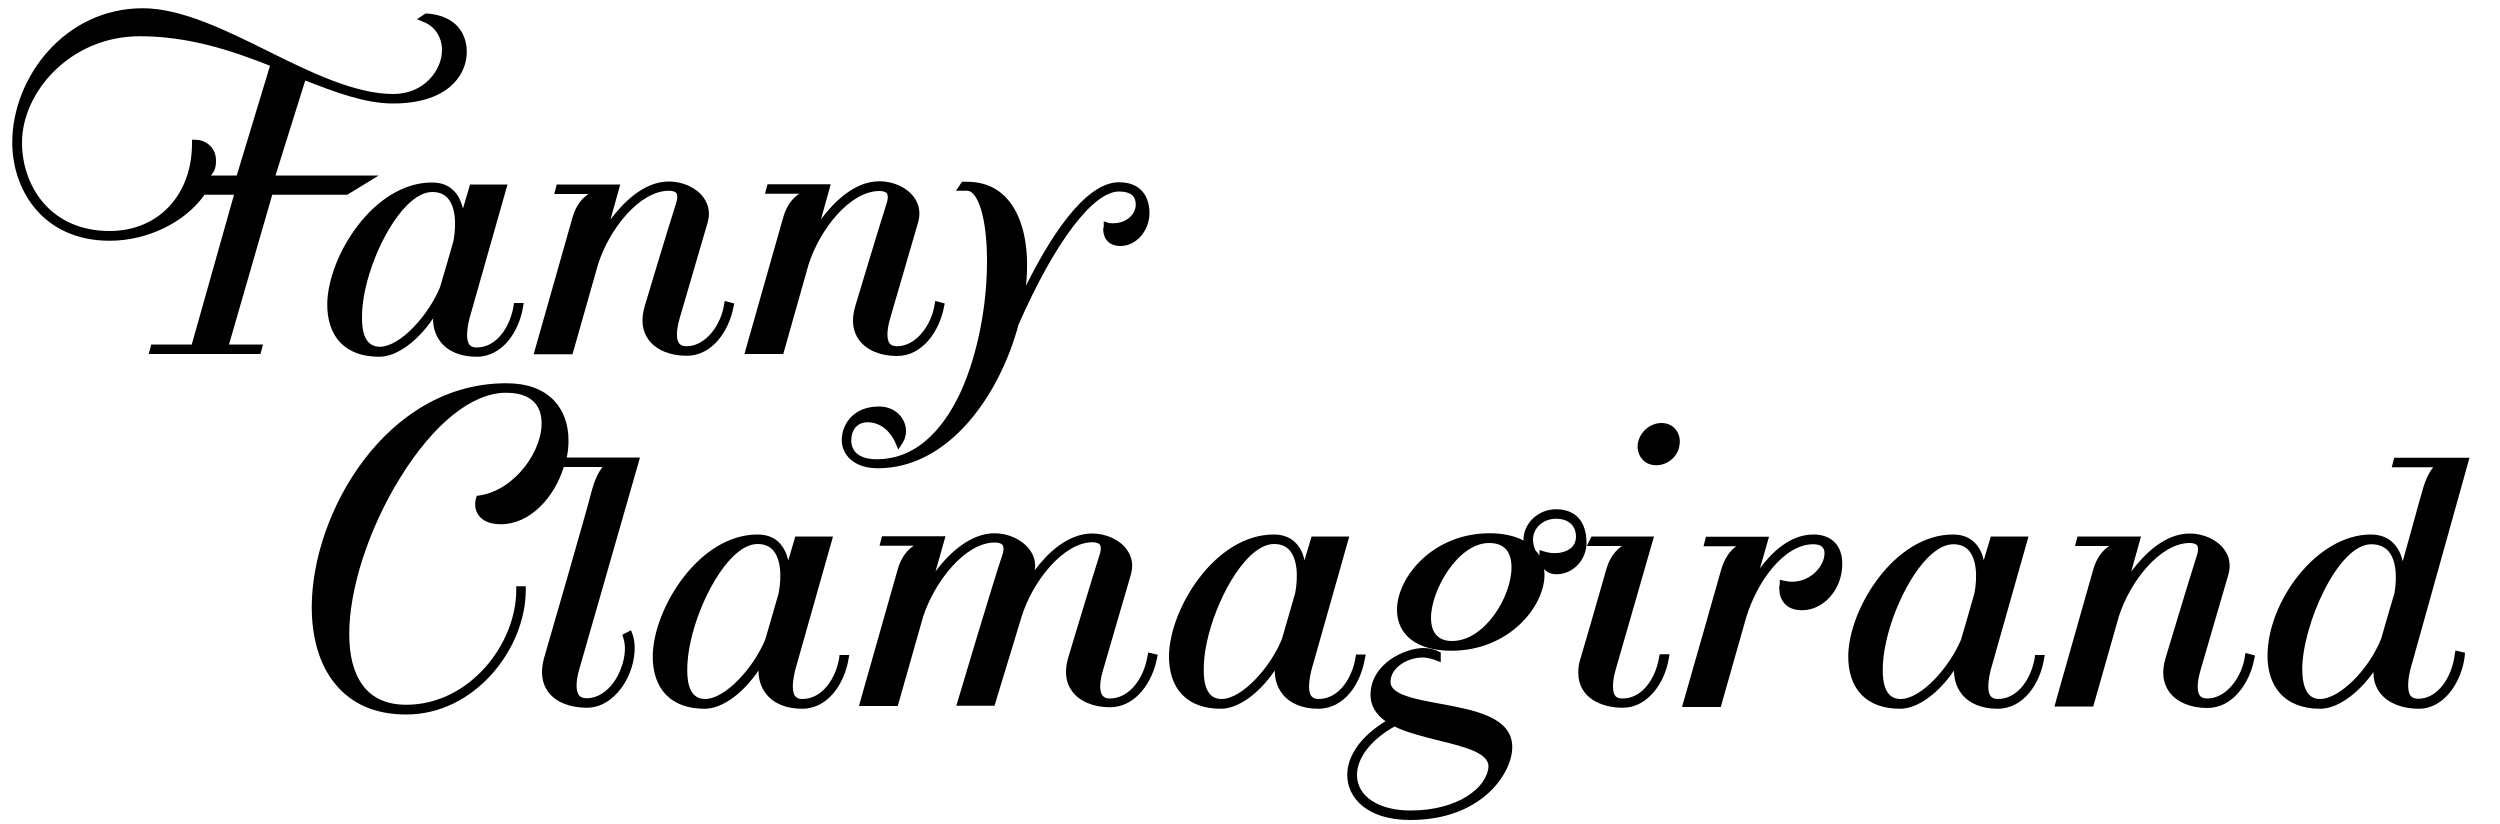
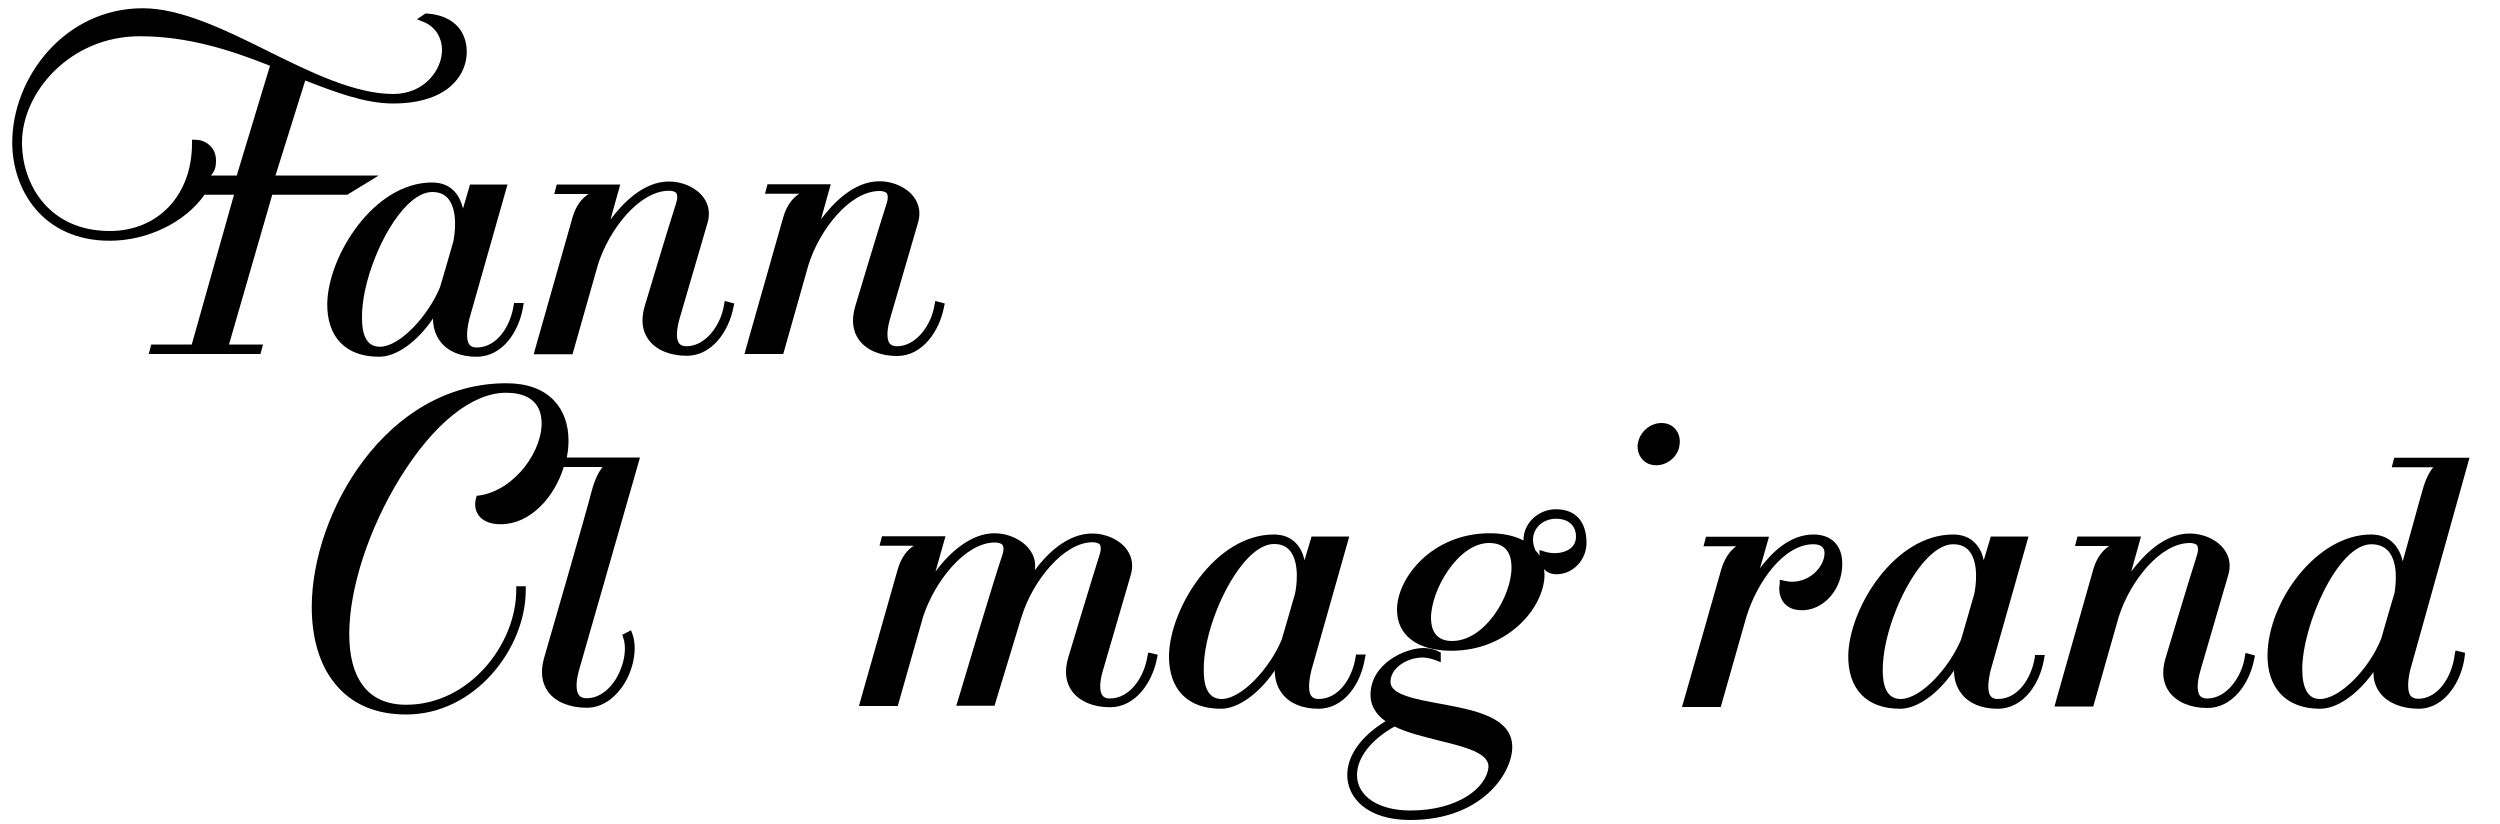
<svg xmlns="http://www.w3.org/2000/svg" version="1.1" id="Calque_1" x="0px" y="0px" viewBox="0 0 1000 329.8" style="enable-background:new 0 0 1000 329.8;" xml:space="preserve">
  <g>
    <path d="M138.9,77.9l12.6-7.7h-41.3l11.9-38c11.8,4.6,23.9,9.2,35.1,9.2c13.6,0,20.8-4.4,24.3-8.1c3.4-3.5,5.3-8.1,5.2-12.8   c0-3.3-1.2-14-16-15.1l-0.5,0l-3.4,2.3l2.7,1.1c4.4,1.8,7.1,5.8,7.3,10.8c0.1,4.4-1.8,8.8-5.1,12.2c-3.7,3.8-8.8,5.8-14.4,5.8   c-15.3,0-33.1-8.7-50.2-17.2C90,11.9,72.4,3.3,57.1,3.3C25.9,3.3,4.9,31,4.9,57c0,18.9,12.2,39.3,39,39.3   c15.1,0,30.2-7.4,37.9-18.4h11.8l-16.9,59.9H60.5l-1,3.8h44.7l1-3.8H91.6l17.3-59.9H138.9z M55.9,14.5c19.4,0,36.5,5.6,52.1,11.8   L94.7,70.2H84.4c1.2-1.6,2-2.7,2-6c0-5.7-4.7-8.3-8.1-8.3h-1.5v1.5c0,20.6-13.5,35-32.9,35C19.8,92.4,8.8,74,8.8,57   C8.8,36.9,28.1,14.5,55.9,14.5z" />
    <path d="M181.8,76.6c-2.2-2.4-5.2-3.6-9-3.6c-23.3,0-41.5,29.3-41.9,48.3c-0.1,6.6,1.7,12.1,5.3,15.8c3.6,3.7,8.8,5.6,15.5,5.6   c6.9,0,15.2-6,21.5-15.3c0,3.6,1,6.7,3,9.3c3,3.9,8.1,6,14.4,6c10.6,0,17-10.3,18.6-19.8l0.3-1.7h-3.9l-0.2,1.3   c-1.3,7.9-6.5,16.5-14.8,16.5c-1.3,0-2.2-0.4-2.8-1.1c-0.9-1.1-1.6-3.8-0.1-10.2L203,73.8H188l-0.3,1.1c-0.6,2.1-1.5,5-2.5,8.5   C184.5,80.6,183.4,78.3,181.8,76.6z M162.7,82.2c3.6-3.6,7-5.4,10.2-5.4c2.8,0,4.9,0.9,6.4,2.7c4,4.9,2.6,14.5,2,17.2   c-1.1,3.9-2.2,7.7-3.2,11.1c-0.8,2.6-1.5,5-2.1,7.1c-4.6,11.2-15.9,23.8-24.1,23.8c-5.9,0-7.1-6.1-7.1-11.3   C144.5,113.3,152.9,92.1,162.7,82.2z" />
    <path d="M293.4,122.8l0.3-1.4l-3.8-1l-0.3,1.6c-1.2,7.9-7.3,16.5-15,16.5c-1.4,0-2.4-0.4-3-1.2c-1.2-1.7-1.1-5.3,0.3-10.1L283,89.2   c1.1-3.7,0.6-7.2-1.6-10.2c-2.8-3.9-8.3-6.4-13.8-6.4c-10.3,0-18.6,8.8-23.4,15.2l3.9-14h-25.4l-1,3.8h13.7c-2.5,1.6-5,4.5-6.4,9.4   c-2.9,10.2-14.9,52.4-15,52.8l-0.5,1.9H229l10.2-35.9c4.5-14.2,16.6-29.5,28.4-29.5c1,0,2.3,0.2,2.9,0.9c0.5,0.7,0.6,2.1,0,3.9   c-3.3,10.2-12.5,41-12.6,41.3c-1.6,5.4-1.1,10,1.6,13.6c3,4,8.5,6.3,15.1,6.3C284.9,142.4,291.6,132.3,293.4,122.8z" />
    <path d="M323.4,105.9c4.5-14.2,16.6-29.5,28.4-29.5c1,0,2.3,0.2,2.9,0.9c0.5,0.7,0.6,2.1,0,3.9c-3.3,10.2-12.5,41-12.6,41.3   c-1.6,5.4-1.1,10,1.6,13.6c3,4,8.5,6.3,15.1,6.3c10.3,0,17-10.1,18.8-19.6l0.3-1.4l-3.8-1l-0.3,1.6c-1.2,7.9-7.3,16.5-15,16.5   c-1.4,0-2.4-0.4-3-1.2c-1.2-1.7-1.1-5.3,0.3-10.1l11.1-38.1c1.1-3.7,0.6-7.2-1.6-10.2c-2.8-3.9-8.3-6.4-13.8-6.4   c-10.3,0-18.6,8.8-23.4,15.2l3.9-14H307l-1,3.8h13.7c-2.5,1.6-5,4.5-6.4,9.4c-2.4,8.6-11.2,39.3-14.8,52.1l-0.7,2.6h15.5   L323.4,105.9z" />
-     <path d="M407.4,129.9c14.4-32.9,29.8-53.3,40.2-53.3c4.5,0,6.7,1.7,6.7,5.3c0,3.5-3.4,7.4-9,7.4c-0.7,0-1.4,0-1.8-0.1l-2-0.7v2.1   l0,0c-0.1,0.3-0.2,0.6-0.2,1.1c0,4.1,2.6,6.7,6.9,6.7c6.3,0,11.6-6.1,11.6-13.3c0-2.9-0.9-12.2-12.2-12.2   c-14.1,0-28.5,23.8-37.2,41.4c1.5-14.5-0.9-26.6-6.8-33.9c-4.1-5.1-9.8-7.7-16.8-7.7h-2l-2.4,3.6h4.5c3.9,0,7.9,9.7,7.9,28.2   c0,18.2-3.9,37.6-10.4,52c-5.7,12.4-16.1,27.2-33.7,27.2c-9.5,0-10.2-5.6-10.2-7.4c0-4.5,2.5-7.4,6.5-7.4c5.7,0,9.5,4.3,11.2,8.3   l1.1,2.6l1.6-2.4c1-1.5,1.5-3.2,1.5-5c0-4.8-4-9.8-10.8-9.8c-10.2,0-14.9,7-14.9,13.5c0,5.4,4.5,11.2,14.3,11.2   C379.3,187.4,399.7,158.5,407.4,129.9z M442.3,90.6l-0.3,0L442.3,90.6L442.3,90.6L442.3,90.6z" />
    <path d="M256,183h-29.3c0.5-2.3,0.7-4.5,0.7-6.8c0-6.5-2-12-5.8-16c-4.4-4.6-10.8-6.9-19.1-6.9c-48.2,0-77.8,52.1-77.8,89.5   c0,12.4,3.1,22.9,9,30.3c6.6,8.4,16.3,12.7,28.8,12.7c27.4,0,47.8-26.3,47.8-49.8v-1.5h-3.8v1.5c0,21.7-18.8,45.9-44,45.9   c-7.7,0-13.6-2.6-17.4-7.8c-3.6-4.8-5.4-11.7-5.4-20.5c0-18.2,7.8-42.1,20.3-62.4c13.4-21.7,28.8-34.1,42.4-34.1   c6.1,0,13.5,1.9,14.2,10.9c0.9,11.8-10.5,28.1-24.9,30.2l-1,0.1l-0.3,1c-0.7,2.6-0.3,5,1.1,6.9c1.2,1.6,3.7,3.5,8.8,3.5   c11.8,0,21.5-10.8,25.2-22.9h15.5c-1.4,1.8-3,4.7-4.3,9.5c-2.5,9.8-17.4,61.1-19.1,67c-1.5,5.4-0.9,10,1.7,13.5   c3,4,8.6,6.3,15.4,6.3c5.3,0,10.2-2.9,14-8.1c4.6-6.4,6.4-15.4,4.3-21.3l-0.6-1.6l-3.5,1.8l0.4,1.2c1.7,4.9,0,12.4-3.8,17.8   c-3,4.1-6.8,6.4-10.8,6.4c-1.4,0-2.5-0.4-3.1-1.2c-1.3-1.7-1.3-5.4,0-10L256,183z" />
-     <path d="M335.7,263.1c-1.3,7.9-6.5,16.5-14.8,16.5c-1.3,0-2.2-0.4-2.8-1.1c-0.9-1.1-1.6-3.8-0.1-10.2l15.2-53.7h-15.1l-0.3,1.1   c-0.6,2.1-1.5,5-2.5,8.5c-0.6-2.8-1.8-5.1-3.3-6.8c-2.2-2.4-5.2-3.6-9-3.6c-23.3,0-41.5,29.3-41.9,48.3c-0.1,6.6,1.7,12.1,5.3,15.8   c3.6,3.7,8.8,5.6,15.5,5.6c6.9,0,15.2-6,21.5-15.3c0,3.6,1,6.7,3,9.3c3,3.9,8.1,6,14.4,6c10.6,0,17-10.3,18.6-19.8l0.3-1.7h-3.9   L335.7,263.1z M292.8,223c3.6-3.6,7-5.4,10.2-5.4c2.8,0,4.9,0.9,6.4,2.7c4,4.9,2.6,14.5,2,17.2c-1.1,3.9-2.2,7.7-3.2,11.1   c-0.8,2.6-1.5,5-2.1,7.2c-4.6,11.2-15.9,23.8-24.1,23.8c-5.9,0-7.1-6.1-7.1-11.3C274.7,254,283.1,232.9,292.8,223z" />
    <path d="M458.9,262.9c-1.4,8.2-7,16.5-15,16.5c-1.4,0-2.3-0.4-2.9-1.2c-1.3-1.7-1.2-5.5,0.2-10.1l11.1-38.1   c1.1-3.7,0.6-7.2-1.6-10.2c-2.8-3.9-8.3-6.4-13.8-6.4c-10,0-18.2,8.2-23,14.7c0.5-3-0.2-5.8-2.1-8.3c-2.9-3.9-8.4-6.5-14-6.5   c-9.1,0-17.6,7.2-23.6,15.3l4-14.1h-25.4l-1,3.8h13.7c-2.5,1.6-5,4.5-6.4,9.4c-2.4,8.6-11.2,39.3-14.8,52.1l-0.7,2.6h15.5   l10.2-35.9c4.7-14.2,16.9-29.5,28.6-29.5c1.1,0,2.5,0.2,3.1,1c0.5,0.7,0.6,2.1,0,3.8c-3.5,10.2-17.8,58.2-17.9,58.6l-0.6,1.9h15.3   l10.8-35.5c4.4-14.4,16.9-29.9,28.4-29.9c1,0,2.3,0.2,2.9,0.9c0.5,0.7,0.6,2.1,0,3.9c-3.1,9.7-11.6,38-12.6,41.3   c-1.6,5.4-1.1,10,1.6,13.6c3,4,8.5,6.3,15.1,6.3c10.3,0,17-10.1,18.8-19.6l0.3-1.4l-3.8-0.9L458.9,262.9z" />
    <path d="M546.3,261.8h-3.9l-0.2,1.3c-1.3,7.9-6.5,16.5-14.8,16.5c-1.3,0-2.2-0.4-2.8-1.1c-0.9-1.1-1.6-3.8-0.1-10.2l15.2-53.7   h-15.1l-0.3,1.1c-0.6,2-1.5,5-2.5,8.4c-0.6-2.8-1.7-5-3.3-6.7c-2.2-2.4-5.2-3.6-9-3.6c-23.3,0-41.5,29.3-41.9,48.3   c-0.1,6.6,1.7,12.1,5.3,15.8c3.6,3.7,8.8,5.6,15.5,5.6c6.8,0,15.2-6,21.5-15.3c0,3.6,1,6.7,3,9.3c3,3.9,8.1,6,14.4,6   c10.6,0,17-10.3,18.6-19.8L546.3,261.8z M499.4,223c3.6-3.6,7-5.4,10.2-5.4c2.8,0,4.9,0.9,6.4,2.7c4,4.9,2.6,14.5,2,17.2   c-1.1,3.9-2.2,7.7-3.2,11.1c-0.7,2.4-1.5,5-2.1,7.2c-4.6,11.2-15.9,23.8-24.1,23.8c-5.9,0-7.1-6.1-7.1-11.3   C481.2,254,489.7,232.9,499.4,223z" />
    <path d="M576.1,281.5l-0.2,1l0,0l0,0l0,0L576.1,281.5c-9.8-1.8-19.9-3.6-19.9-8.7c0-5.8,6.8-9.8,12.9-9.8c1.4,0,3.3,0.4,5.2,1.1   l2,0.8V261l-0.8-0.4c-1.3-0.7-3.8-1.4-6-1.4c-7.6,0-21.3,6.3-21.3,18.8c0,4.1,2,7.6,6,10.5c-9.7,5.9-15.3,13.7-15.3,21.5   c0,9,7.8,18,25.2,18c28.9,0,40.8-19,40.8-29.1C605,286.8,589.6,284,576.1,281.5z M557.8,290.6c5.1,2.5,11.5,4,17.7,5.6   c10.2,2.5,19.9,4.9,19.9,10.4c-0.6,8.6-12.4,17.6-31.2,17.6c-12.8,0-21.4-5.7-21.4-14.2C542.8,303.1,548.4,295.9,557.8,290.6z" />
    <path d="M622.4,203.7c-7.1,0-13,5.6-13,12.2c0,0.1,0,0.2,0,0.3c-3.6-1.9-8.3-2.9-13.5-2.9c-23,0-37.1,17.8-37.1,30.6   c0,10.2,8.1,16.4,21.7,16.4c23.1,0,37.3-17.7,37.3-30.4c0-0.8-0.1-1.5-0.2-2.3c1.2,1.4,2.9,2.1,5,2.1c6.6,0,12-5.7,12-12.6   C634.6,208.6,630.2,203.7,622.4,203.7z M615.8,222.3c-0.4-0.8-1-1.5-1.6-2.1c-0.6-1.3-1-2.9-1-4.3c0-4.7,4-8.4,9.2-8.4   c5.9,0,8,3.7,8,7c0,2.2-0.8,3.8-2.4,5c-2.4,1.8-6.6,2.3-10.3,1.1l-1.9-0.6v2C615.8,222.2,615.8,222.3,615.8,222.3z M595.6,217.2   c6,0,9,3.3,9,9.8c0,11.6-10.7,29.4-23.8,29.4c-6.9,0-8.4-5-8.4-9.2C572.4,235.9,583.3,217.2,595.6,217.2z" />
    <path d="M664.6,169.2c-4.6,0-8.8,3.6-9.5,8.4c-0.3,2.3,0.4,4.5,1.8,6.1c1.4,1.6,3.4,2.4,5.6,2.4c4.6,0,8.8-3.6,9.3-8.1   c0.4-2.4-0.2-4.6-1.6-6.3C668.9,170.1,666.9,169.2,664.6,169.2z" />
-     <path d="M663.6,263.1c-1.3,7.8-6.4,16.3-14.6,16.3c-2.3,0-3.8-0.8-3.8-4.9c0-1.9,0.3-4,1-6.4l15.4-53.5h-25l-1.9,3.8h14.1   c-2.5,1.7-4.9,4.5-6.3,9.4c-2.9,10.3-10.2,35.4-10.3,35.6c-0.6,1.8-0.9,3.6-0.9,5.6c0,10.4,9.6,14.1,17.8,14.1   c9.9,0,16.8-9.9,18.4-19.6l0.3-1.8h-3.9L663.6,263.1z" />
    <path d="M725.4,213.8c-9.5,0-16.8,7.3-21.4,13.5l3.6-12.6h-25.2l-1,3.8h13.1c-2.4,1.7-4.7,4.7-6.1,9.6   c-2.4,8.5-11.1,39.1-14.8,51.9l-0.8,2.8h15.5l10.2-35.9c4.3-14.2,15.1-29.2,26.8-29.2c4.5,0,4.5,2.7,4.5,3.7   c0,4.6-5.1,11.3-13.1,11.3c-0.7,0-1.7-0.1-3-0.4l-1.8-0.4v1.8c0,0.1,0,0.2-0.1,0.4c-0.1,0.3-0.1,0.8-0.1,1.3c0,4.2,2.4,8.7,9.1,8.7   c8.7,0,16.1-8.4,16.1-18.4C737,218.2,732.6,213.8,725.4,213.8z" />
    <path d="M813.9,263.1c-1.3,7.9-6.5,16.5-14.8,16.5c-1.3,0-2.2-0.4-2.8-1.1c-0.9-1.1-1.6-3.8-0.1-10.2l15.2-53.7h-15.1l-0.3,1.1   c-0.6,2-1.5,5-2.5,8.4c-0.6-2.8-1.7-5-3.3-6.7c-2.2-2.4-5.2-3.6-9-3.6c-23.3,0-41.5,29.3-41.9,48.3c-0.1,6.6,1.7,12.1,5.3,15.8   c3.6,3.7,8.8,5.6,15.5,5.6c6.8,0,15.2-6,21.5-15.3c0,3.6,1,6.7,3,9.3c3,3.9,8.1,6,14.4,6c10.6,0,17-10.3,18.6-19.8l0.3-1.7h-3.9   L813.9,263.1z M760.2,279.6c-5.9,0-7.1-6.1-7.1-11.3c-0.2-14.2,8.3-35.4,18-45.2c3.6-3.6,7-5.4,10.2-5.4c2.8,0,4.9,0.9,6.4,2.7   c4,4.9,2.6,14.5,2,17.2c-1.1,3.9-2.2,7.7-3.2,11.1c-0.8,2.7-1.5,5.1-2.1,7.2C779.7,267,768.5,279.6,760.2,279.6z" />
    <path d="M897.9,262.9c-1.2,7.9-7.3,16.5-15,16.5c-1.4,0-2.4-0.4-3-1.2c-1.2-1.7-1.1-5.3,0.3-10.1l11.1-38.1   c1.1-3.7,0.6-7.2-1.6-10.2c-2.8-3.9-8.3-6.4-13.8-6.4c-10.3,0-18.6,8.8-23.4,15.2l3.9-14h-25.4l-1,3.8h13.7c-2.5,1.6-5,4.5-6.4,9.4   c-2.4,8.6-11.2,39.3-14.8,52.2l-0.7,2.6h15.5l10.2-35.9c4.5-14.2,16.6-29.5,28.4-29.5c1,0,2.3,0.2,2.9,0.9c0.5,0.7,0.6,2.1,0,3.9   c-3.2,10-12.2,40-12.6,41.3c-1.6,5.4-1.1,10,1.6,13.6c3,4,8.5,6.3,15.1,6.3c10.3,0,17-10.1,18.8-19.6l0.3-1.4l-3.8-1L897.9,262.9z" />
    <path d="M981.9,261.7c-1,8.7-6.5,17.8-14.6,17.8c-1.4,0-2.3-0.4-3-1.1c-1.9-2.4-0.7-8.3-0.3-10.1l23.8-85.2h-30.1l-1,3.8h16.6   c-1.4,1.7-3.1,4.6-4.4,9.6c-0.6,2-1.7,5.9-3,10.7c-1.3,4.7-3,10.8-4.8,17.3c-0.6-2.5-1.7-5.1-3.6-7.1c-2.3-2.4-5.4-3.6-9.1-3.6   c-21.9,0-41.4,27.1-41.4,48.5c0,6.2,1.7,11.3,5,15c3.7,4.1,9.1,6.2,16.1,6.2c6.7,0,15-5.8,21.3-14.7c-0.1,3.3,0.9,6.2,2.8,8.6   c3.1,3.9,8.7,6.1,15.3,6.1c10.3,0,17.2-10.9,18.4-21.1l0.1-1.3l-3.8-0.9L981.9,261.7z M928,279.6c-2.4,0-4.1-1-5.3-3   c-1.2-2.1-1.8-5-1.8-8.9c0-17.5,14.2-50,27.6-50c3,0,5.3,1,6.9,2.8c3.9,4.6,3,13.2,2.4,16.7c-1.6,5.4-3.1,10.4-4.3,14.7l-1,3.5   C947.6,267.8,935.8,279.6,928,279.6z" />
  </g>
</svg>